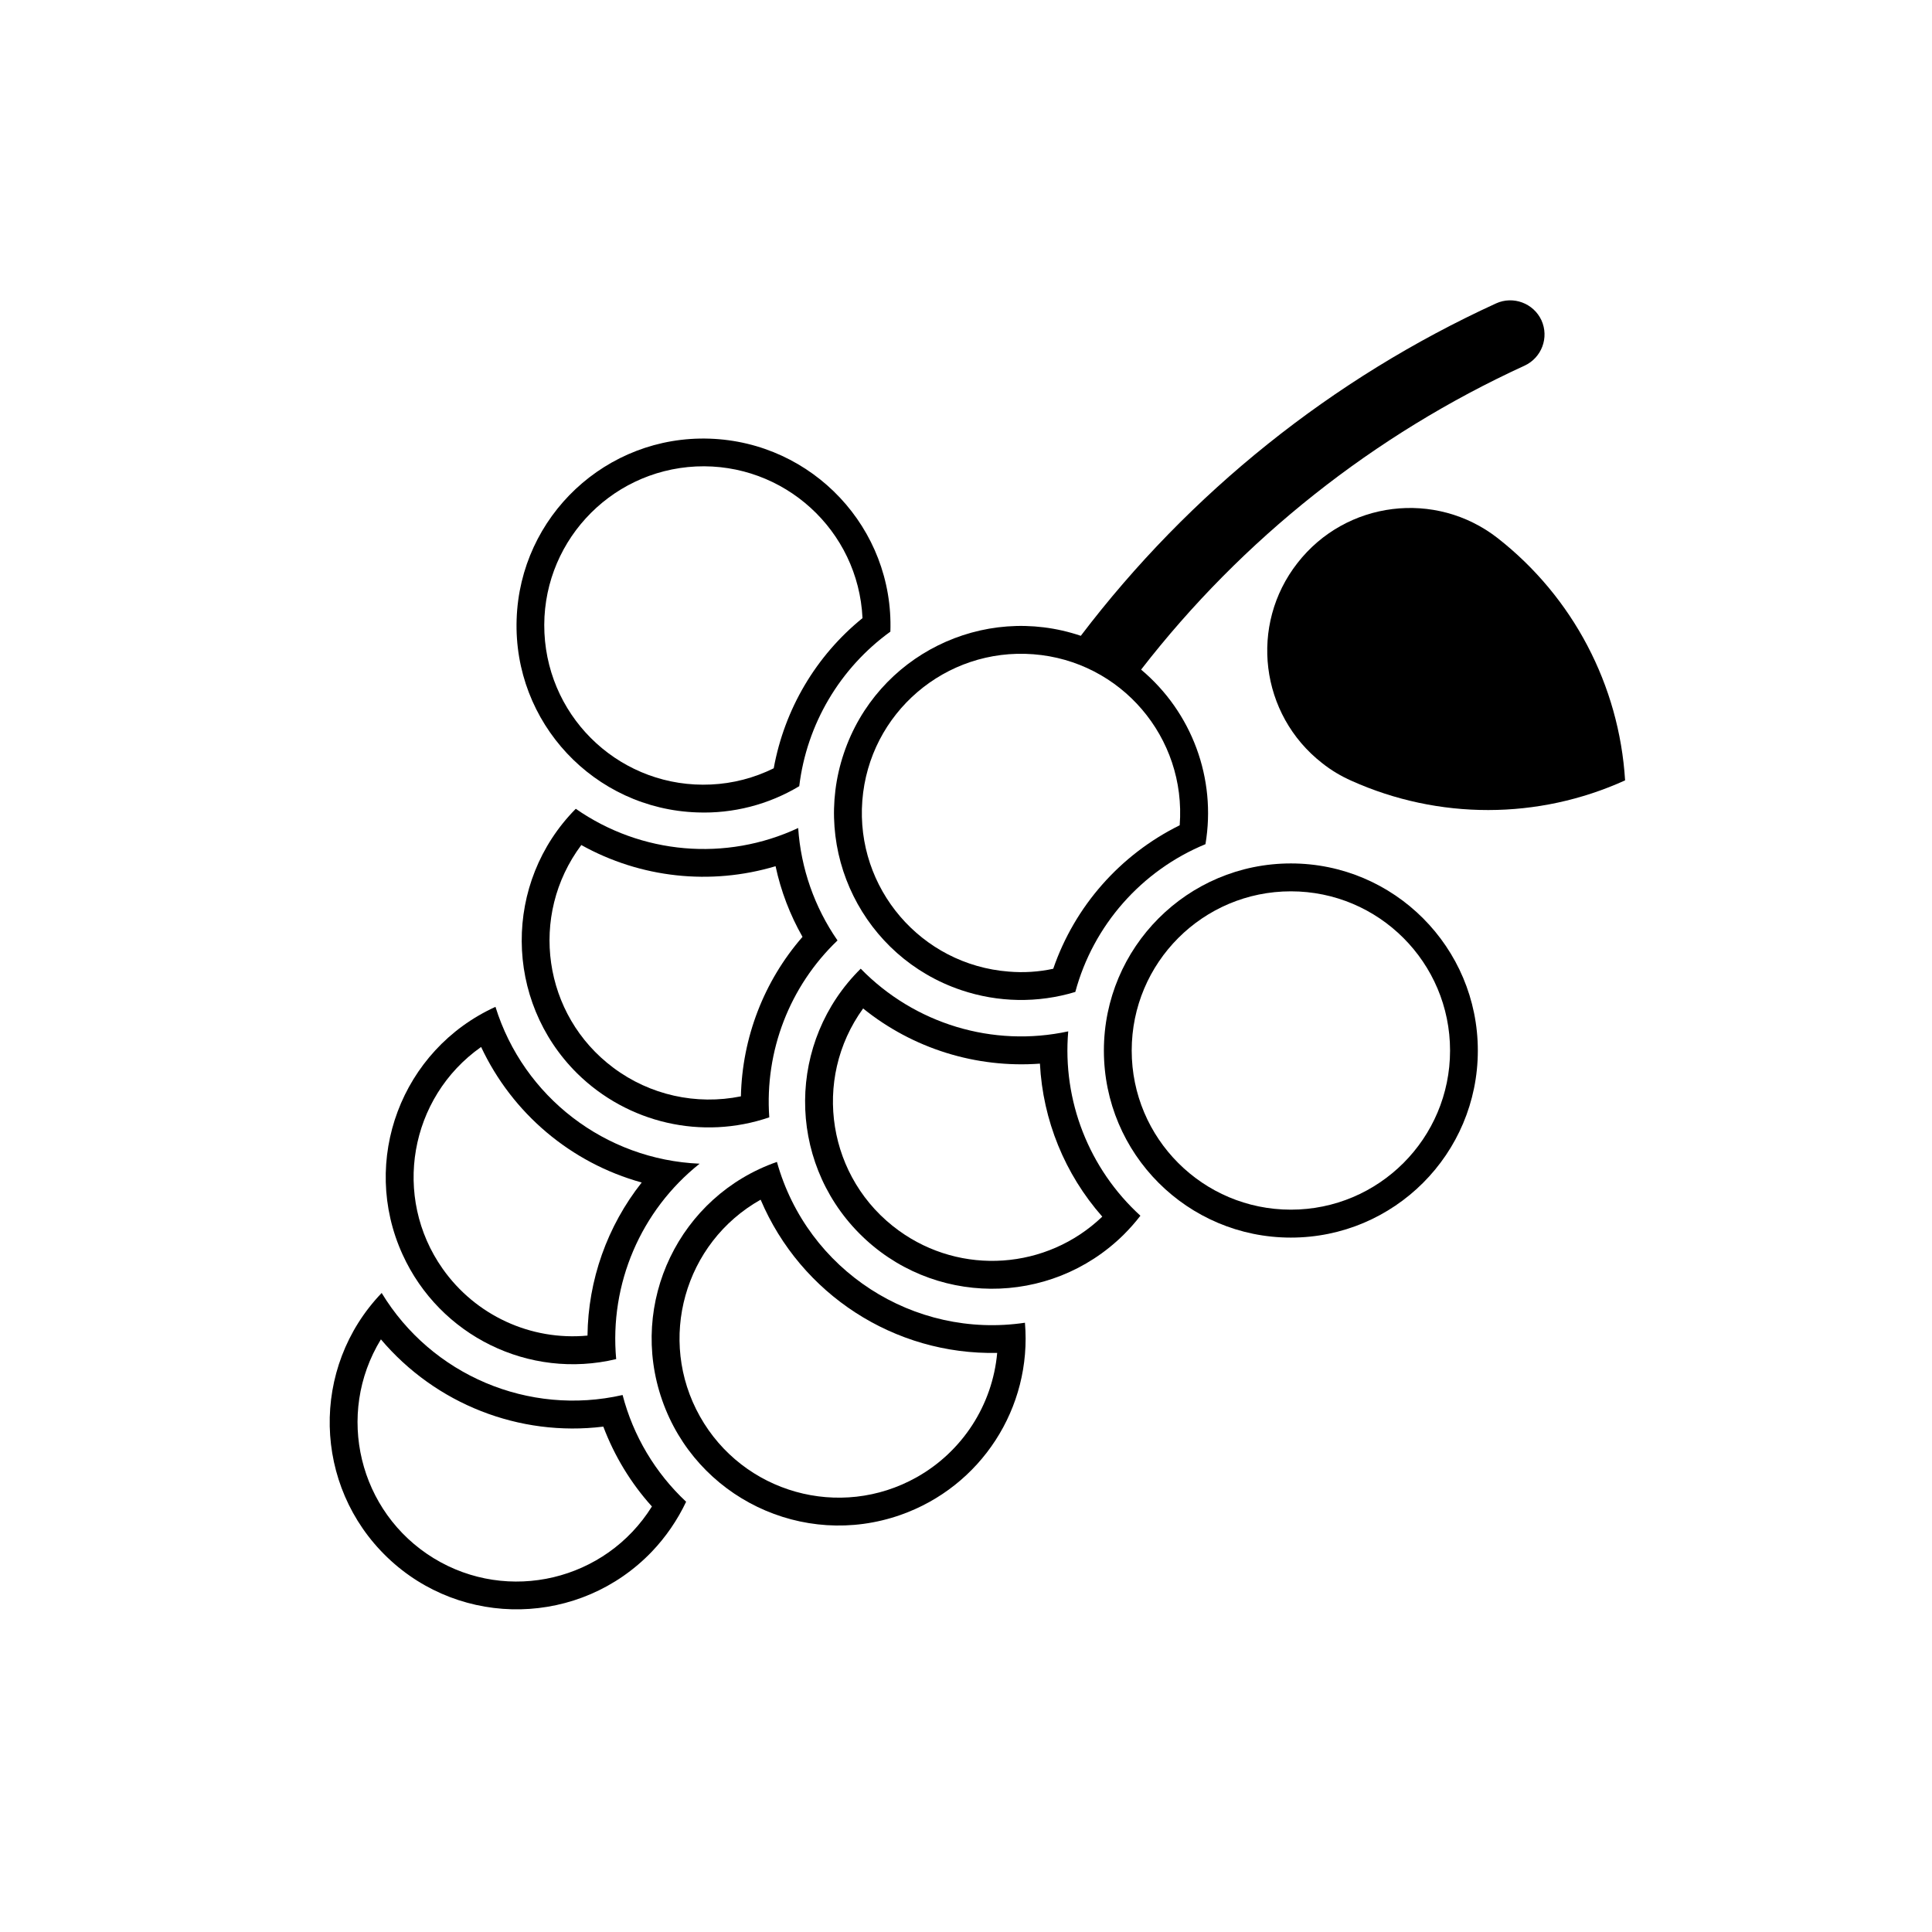
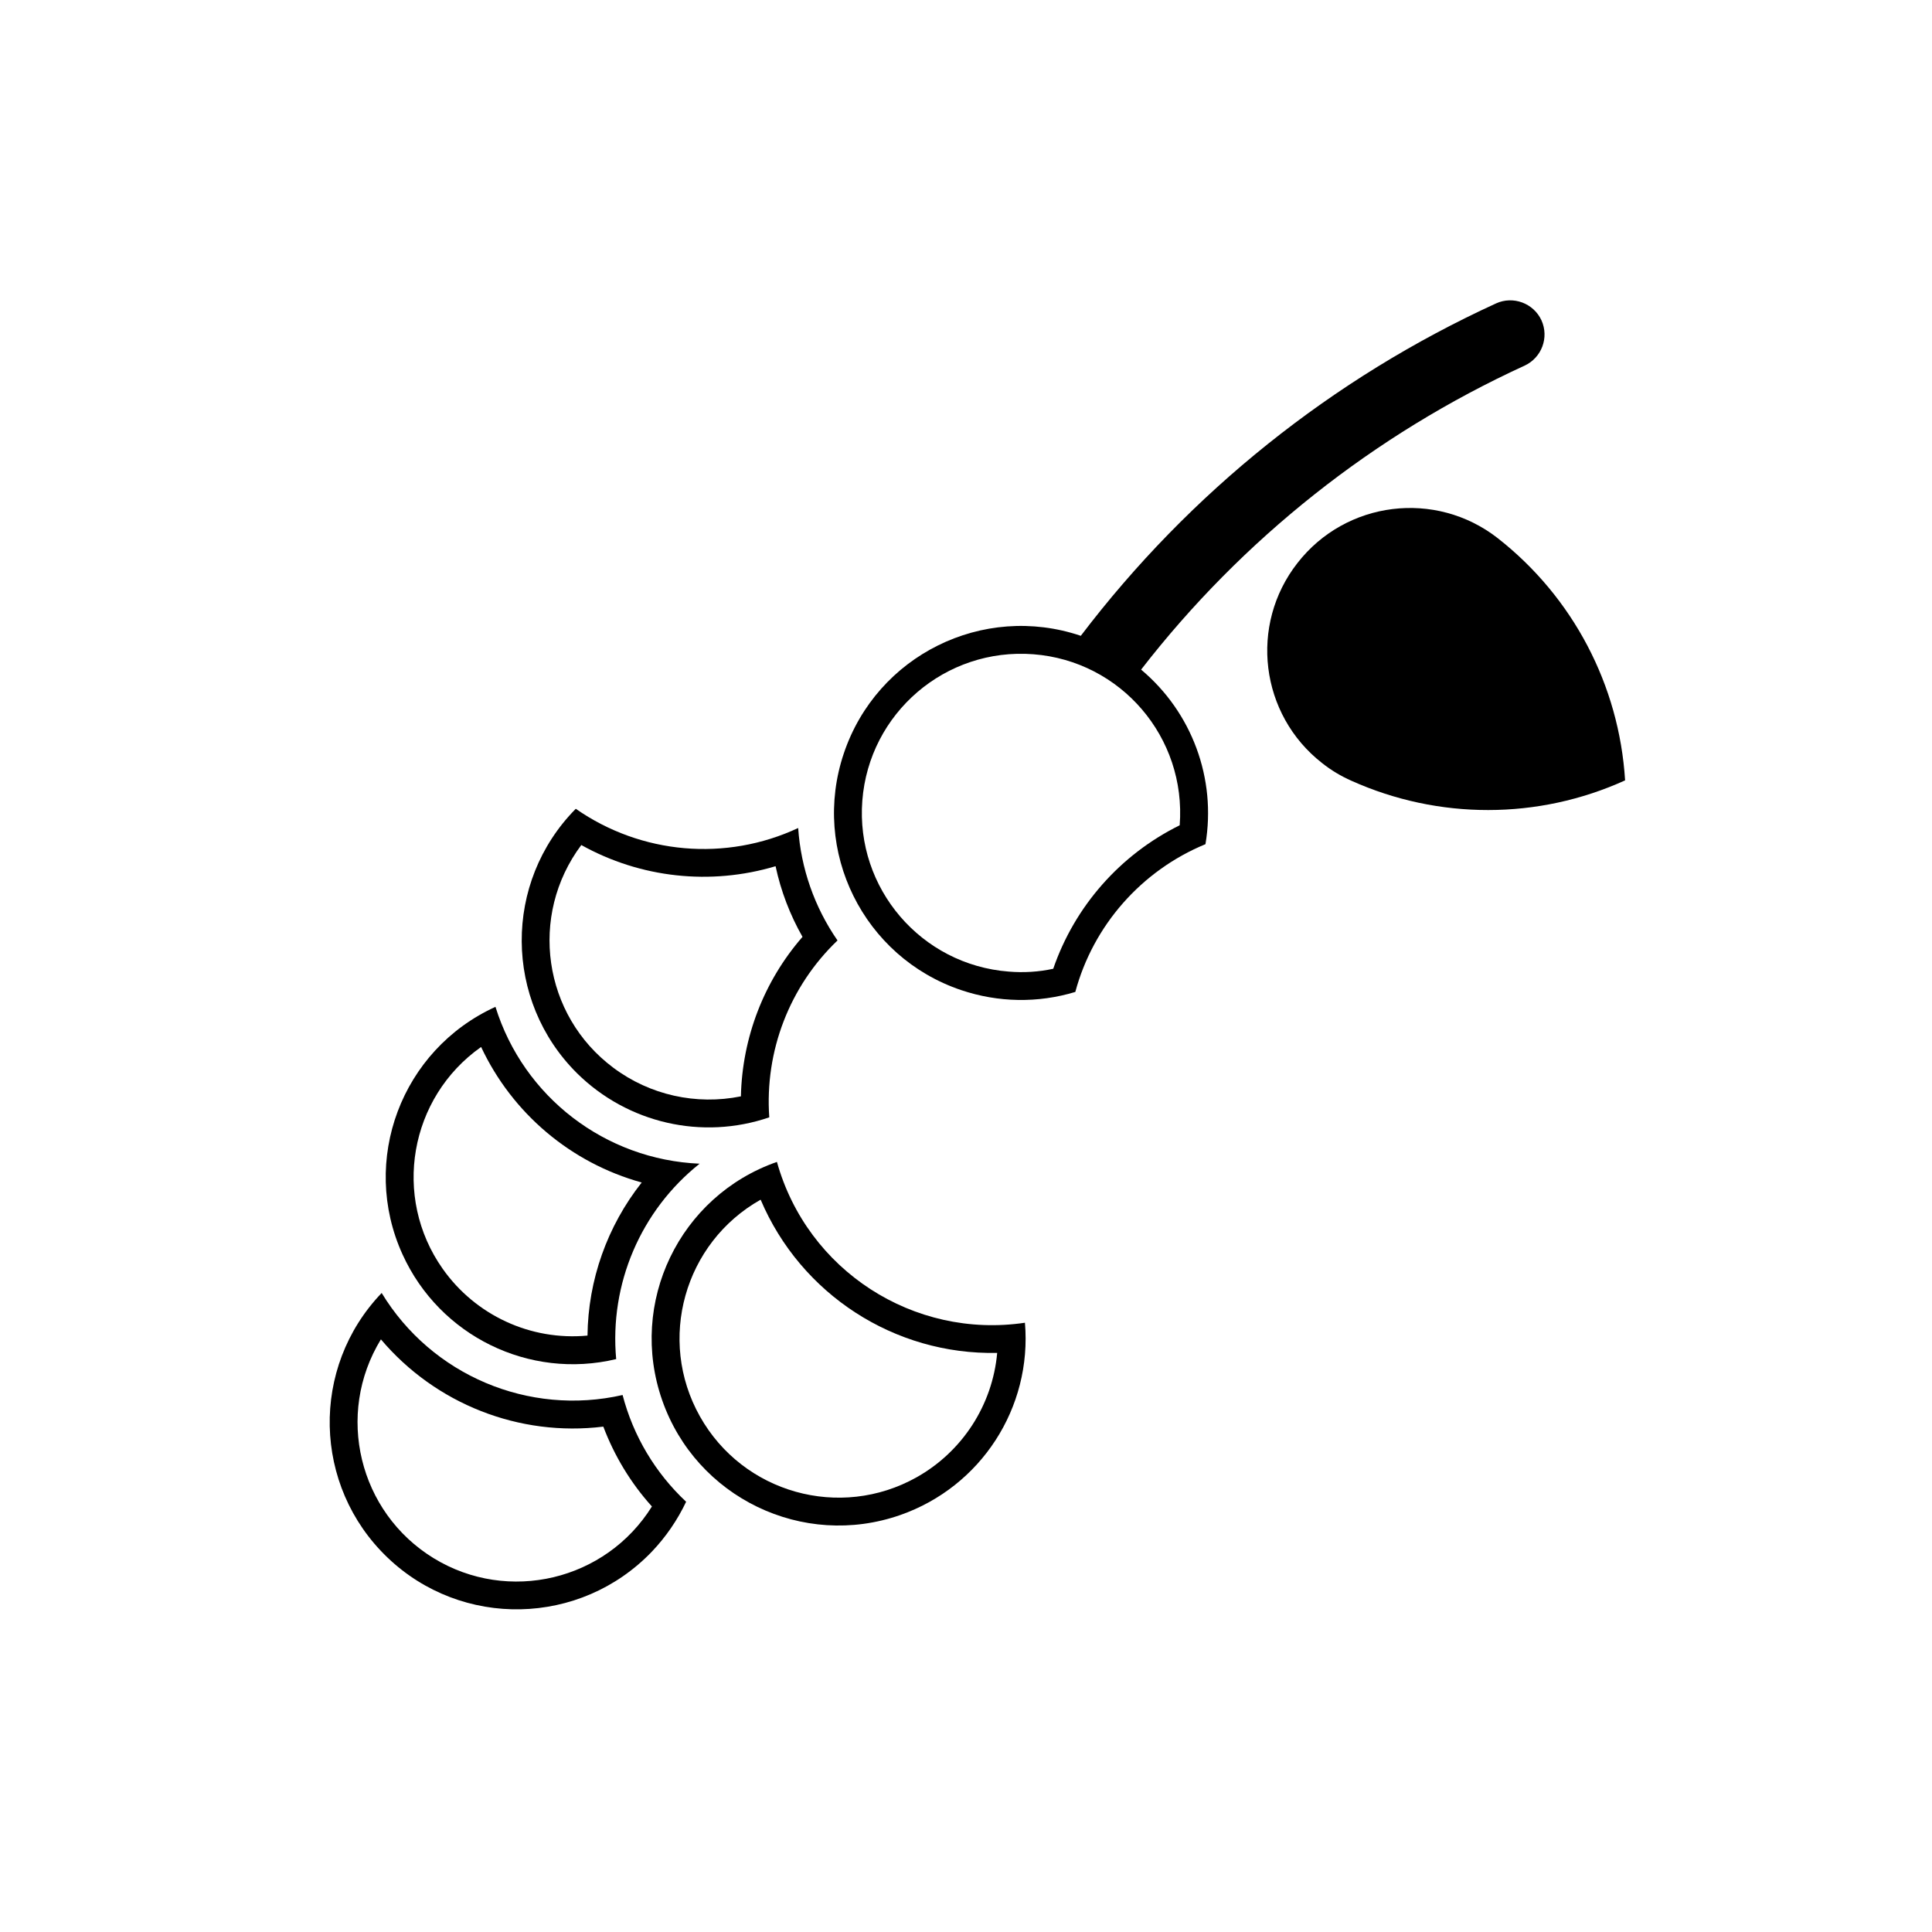
<svg xmlns="http://www.w3.org/2000/svg" fill="#000000" width="800px" height="800px" version="1.1" viewBox="144 144 512 512">
  <g>
-     <path d="m379.96 311.39c-13.41 9.703-22.168 24.535-24.152 40.961-8.152 4.887-17.539 7.301-27.004 6.949-27.355-0.902-48.812-23.805-47.891-51.168 0.898-27.355 23.785-48.801 51.137-47.883 27.355 0.926 48.844 23.781 47.91 51.141zm-51.508-43.773c-23.266 1.129-41.266 20.844-40.172 44.133 1.133 23.312 20.852 41.258 44.145 40.152 5.789-0.262 11.438-1.738 16.621-4.297 2.852-15.668 11.176-29.785 23.527-39.797-1.098-23.289-20.855-41.258-44.121-40.191z" />
-     <path d="m446.22 466.18c-1.375 1.789-2.883 3.481-4.488 5.078-19.504 19.207-50.855 19.008-70.09-0.473-19.23-19.492-19.008-50.863 0.457-70.074 14.258 14.625 35.016 20.934 54.992 16.609-1.578 18.363 5.481 36.41 19.129 48.859zm-26.629-40.305c-16.914 1.238-33.664-3.977-46.855-14.621-13.645 18.852-9.41 45.227 9.473 58.875 16.504 11.957 39.188 10.387 53.906-3.707-9.934-11.273-15.754-25.574-16.523-40.547z" />
    <path d="m365.95 393.23c-12.699 12.133-19.324 29.301-18.086 46.875-17.824 6.102-37.52 1.547-50.91-11.648-19.434-19.254-19.629-50.645-0.367-70.121 17.332 12.086 39.785 14.047 58.938 5.094 0.715 10.672 4.316 20.977 10.426 29.801zm-16.414-19.676c-17.219 5.152-35.797 3.133-51.484-5.613-13.969 18.672-10.172 45.098 8.484 59.016 9.684 7.262 21.977 9.977 33.812 7.586 0.344-15.578 6.102-30.535 16.324-42.266-3.309-5.82-5.731-12.129-7.137-18.723z" />
    <path d="m415.62 494.54c1.918 22.535-11.668 43.473-33.016 50.949-25.82 9.043-54.098-4.606-63.117-30.406-9.039-25.832 4.543-54.129 30.406-63.164 8.035 28.766 36.23 46.996 65.727 42.621zm-70.043-32.613c-20.262 11.406-27.496 37.145-16.09 57.434 11.406 20.309 37.117 27.543 57.445 16.125 12.086-6.793 20.094-19.121 21.332-32.953-27.211 0.574-52.035-15.52-62.688-40.605z" />
    <path d="m329.41 452.39c-15.613 12.418-23.93 31.871-22.117 51.785-23.062 5.512-46.789-6.133-56.613-27.73-11.34-24.895-0.316-54.266 24.625-65.621 7.426 23.887 29.105 40.504 54.105 41.566zm-57.91-30.934c-19.035 13.422-23.613 39.734-10.195 58.773 8.699 12.348 23.328 19.129 38.387 17.715 0.168-14.711 5.215-28.988 14.367-40.57-18.754-5.18-34.301-18.316-42.559-35.918z" />
    <path d="m325.83 541.98c-2.301 4.852-5.379 9.344-9.094 13.234-18.953 19.758-50.336 20.449-70.09 1.508-19.75-18.934-20.449-50.309-1.5-70.07 13.219 21.793 38.961 32.707 63.848 27.039 2.82 10.844 8.66 20.633 16.836 28.289zm-21.945-19.91c-22.277 2.746-44.445-5.992-58.941-23.125-12.152 19.863-5.871 45.848 14 58.008 19.75 12.066 45.578 5.914 57.82-13.719-5.586-6.184-9.941-13.391-12.879-21.164z" />
-     <path d="m502.14 350.91c23.094 10.367 49.496 10.359 72.527-0.105-1.566-25.242-13.824-48.574-33.75-64.184-16.473-12.852-40.223-9.91-53.066 6.57-12.871 16.438-9.93 40.188 6.516 53.031 2.391 1.91 5.012 3.461 7.773 4.688z" />
-     <path d="m535.64 422.41c0 27.398-22.188 49.566-49.543 49.566-27.387 0-49.555-22.168-49.555-49.566 0-27.352 22.168-49.59 49.555-49.59 27.355 0 49.543 22.238 49.543 49.59zm-7.359 0c0-23.297-18.883-42.199-42.184-42.199-23.32 0-42.184 18.906-42.184 42.199 0 23.27 18.863 42.164 42.184 42.164 23.301 0 42.184-18.895 42.184-42.164z" />
+     <path d="m502.14 350.91c23.094 10.367 49.496 10.359 72.527-0.105-1.566-25.242-13.824-48.574-33.75-64.184-16.473-12.852-40.223-9.91-53.066 6.57-12.871 16.438-9.93 40.188 6.516 53.031 2.391 1.91 5.012 3.461 7.773 4.688" />
    <path d="m540.46 224.41c4.543-2.074 9.93-0.066 12.035 4.453 2.074 4.57 0.09 9.941-4.5 12.055-39.852 18.262-74.727 45.875-101.59 80.535 13.48 11.316 19.984 28.887 17.055 46.262-16.953 6.996-29.727 21.492-34.492 39.16-9.922 3.004-20.449 2.816-30.242-0.484-25.91-8.727-39.852-36.863-31.094-62.766 8.727-25.941 36.859-39.891 62.793-31.129 28.867-37.988 66.656-68.227 110.04-88.086zm-117.34 176.32c5.707-16.586 17.758-30.242 33.512-38.023 1.789-23.281-15.578-43.551-38.797-45.324-23.262-1.785-43.52 15.578-45.312 38.805-1.785 23.227 15.586 43.508 38.82 45.297 3.91 0.328 7.926 0.09 11.777-0.754z" />
  </g>
</svg>